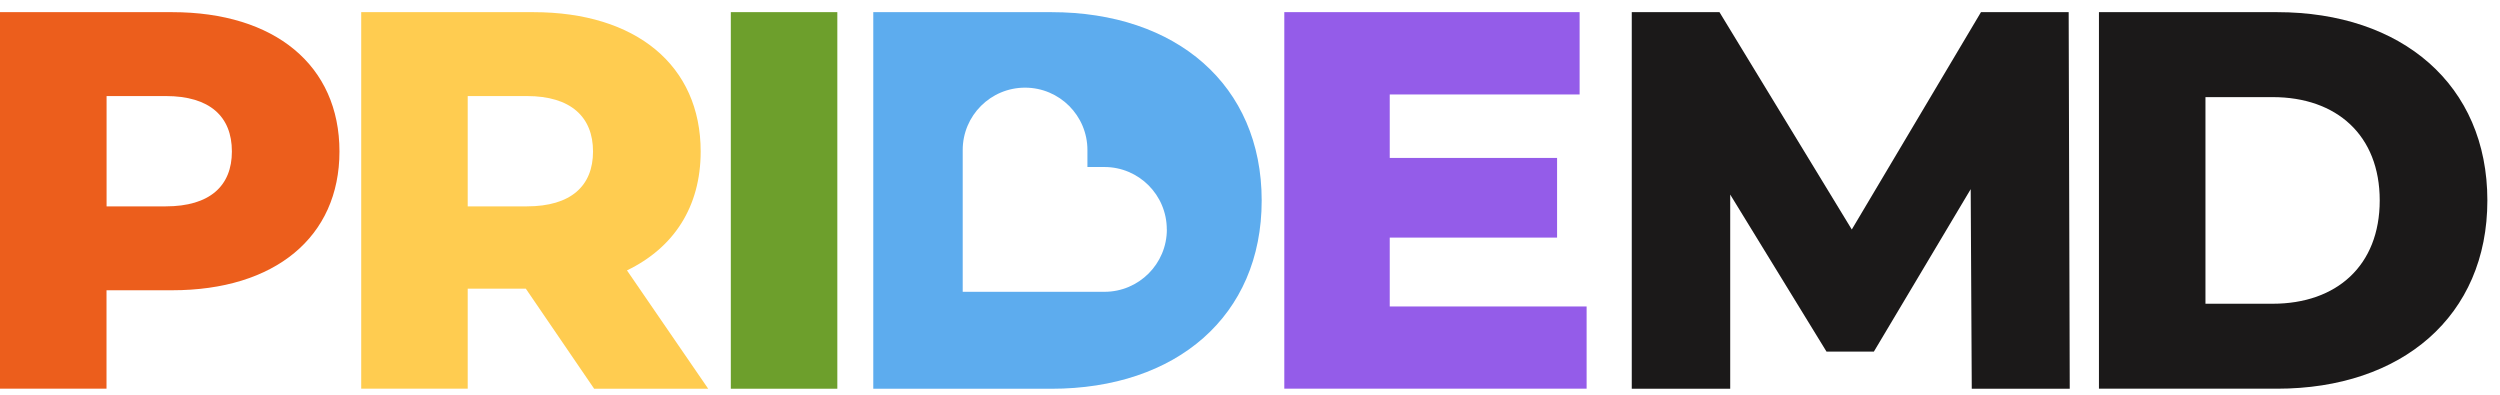
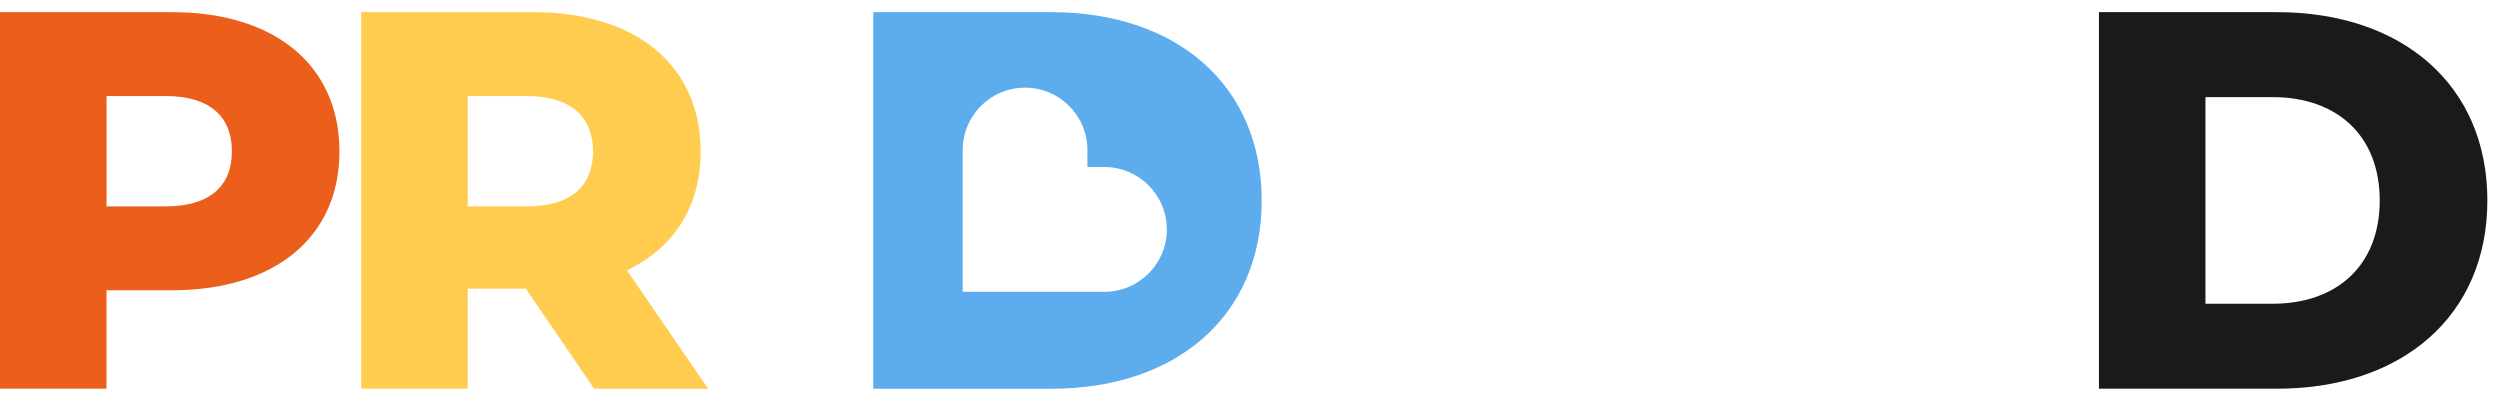
<svg xmlns="http://www.w3.org/2000/svg" width="190" height="30" viewBox="0 0 190 30" fill="none">
  <g clip-path="url(#clip0_55_64)">
    <path d="M25.799 11.512C25.799 18.015 20.893 22.06 13.082 22.06H8.095V29.541H0V0.924H13.082C20.893 0.924 25.799 4.974 25.799 11.512ZM17.624 11.512C17.624 8.856 15.946 7.3 12.596 7.3H8.1V15.684H12.596C15.946 15.684 17.624 14.128 17.624 11.512Z" fill="#EC5E1C" />
    <path d="M39.961 21.938H35.546V29.541H27.452V0.924H40.534C48.345 0.924 53.251 4.974 53.251 11.512C53.251 15.724 51.208 18.831 47.65 20.55L53.824 29.546H45.157L39.966 21.944L39.961 21.938ZM40.042 7.3H35.546V15.684H40.042C43.393 15.684 45.07 14.128 45.07 11.512C45.07 8.897 43.393 7.3 40.042 7.3Z" fill="#FFCC50" />
-     <path d="M55.542 0.924H63.637V29.546H55.542V0.924Z" fill="#6D9F2C" />
-     <path d="M120.583 23.287V29.541H97.607V0.924H120.051V7.179H105.62V12.004H118.338V18.056H105.62V23.292H120.583V23.287Z" fill="#945CE9" />
-     <path d="M149.854 29.546L149.773 14.376L142.414 26.723H138.815L131.496 14.787V29.546H124.014V0.924H130.68L140.736 17.442L150.554 0.924H157.219L157.3 29.546H149.859H149.854Z" fill="#1B1919" />
    <path d="M159.52 0.924H173.054C182.542 0.924 189.04 6.444 189.04 15.233C189.04 24.022 182.542 29.541 173.054 29.541H159.52V0.924ZM172.724 23.084C177.59 23.084 180.859 20.18 180.859 15.233C180.859 10.286 177.59 7.381 172.724 7.381H167.615V23.084H172.724Z" fill="#1B1919" />
    <path d="M79.902 0.924H66.369V29.546H79.902C89.391 29.546 95.888 24.027 95.888 15.238C95.888 6.449 89.385 0.924 79.902 0.924ZM88.681 17.438C88.681 20.053 86.557 22.177 83.942 22.177H73.166V11.401C73.166 8.78 75.29 6.662 77.905 6.662C80.52 6.662 82.644 8.785 82.644 11.401V12.693H83.937C86.552 12.693 88.676 14.817 88.676 17.432L88.681 17.438Z" fill="#5DACEE" />
  </g>
  <defs>
    <clipPath id="clip0_55_64">
      <rect width="189.04" height="28.623" fill="white" transform="translate(0 0.924)" />
    </clipPath>
  </defs>
</svg>